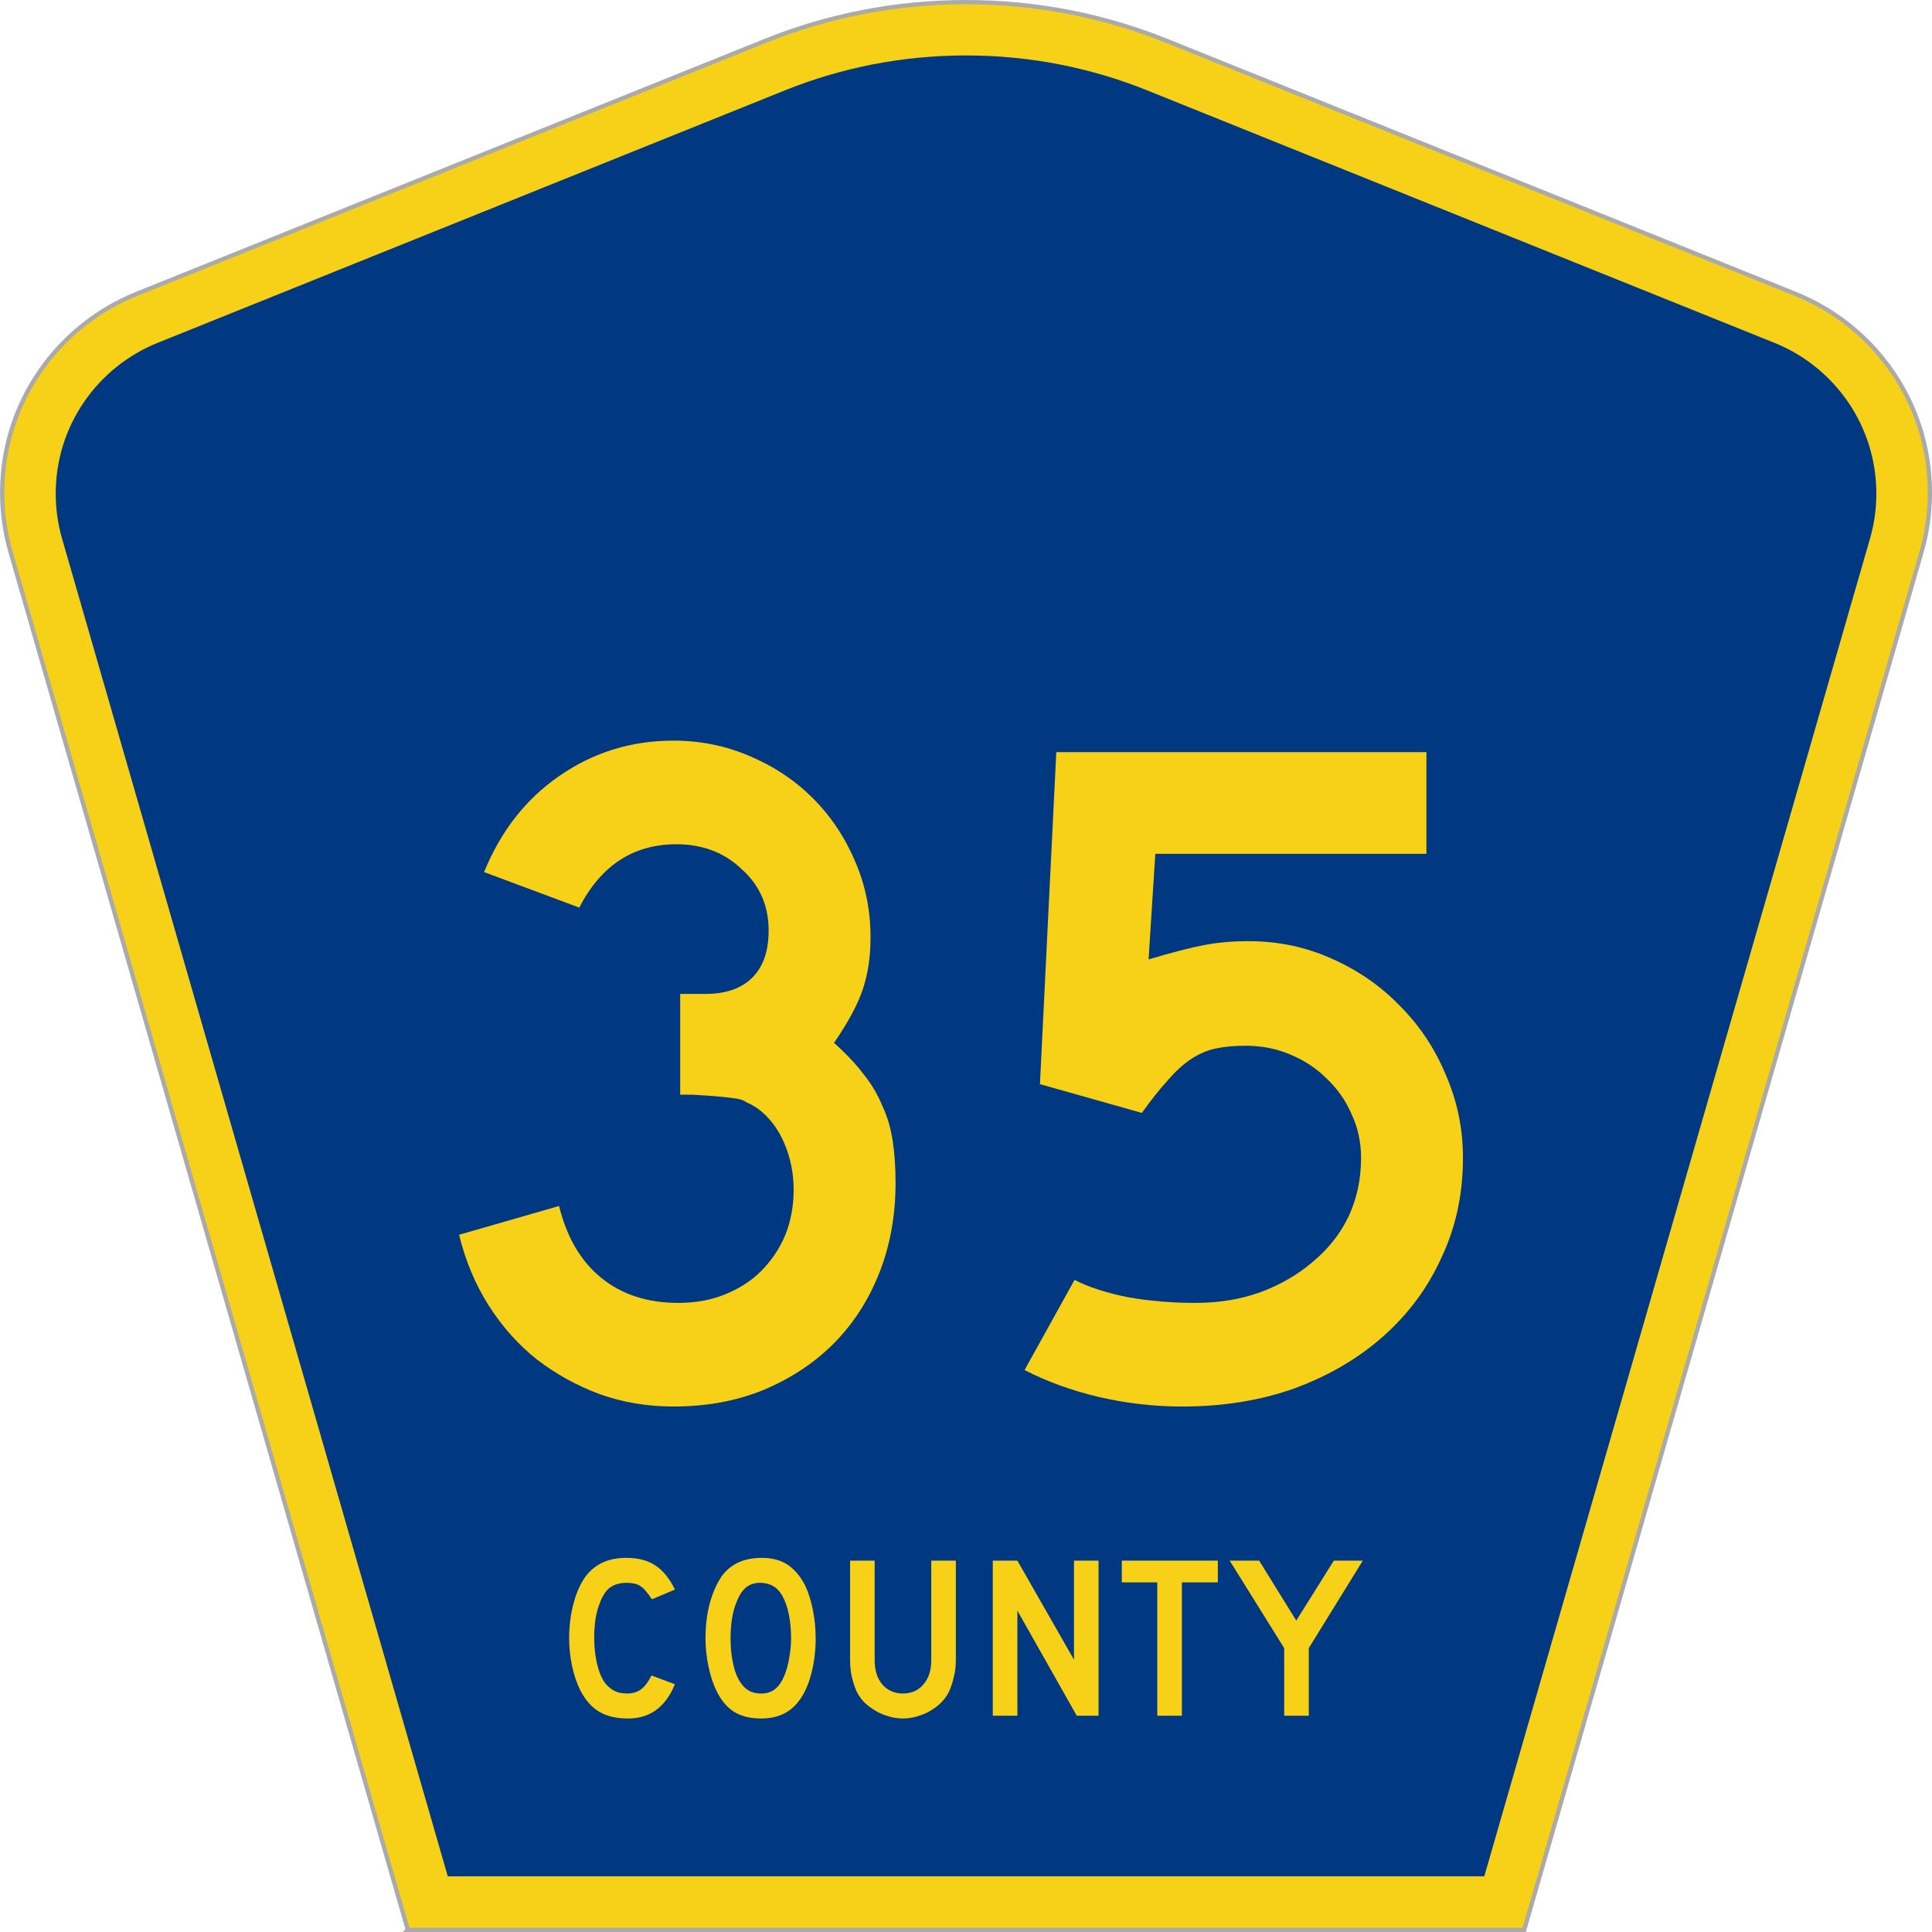
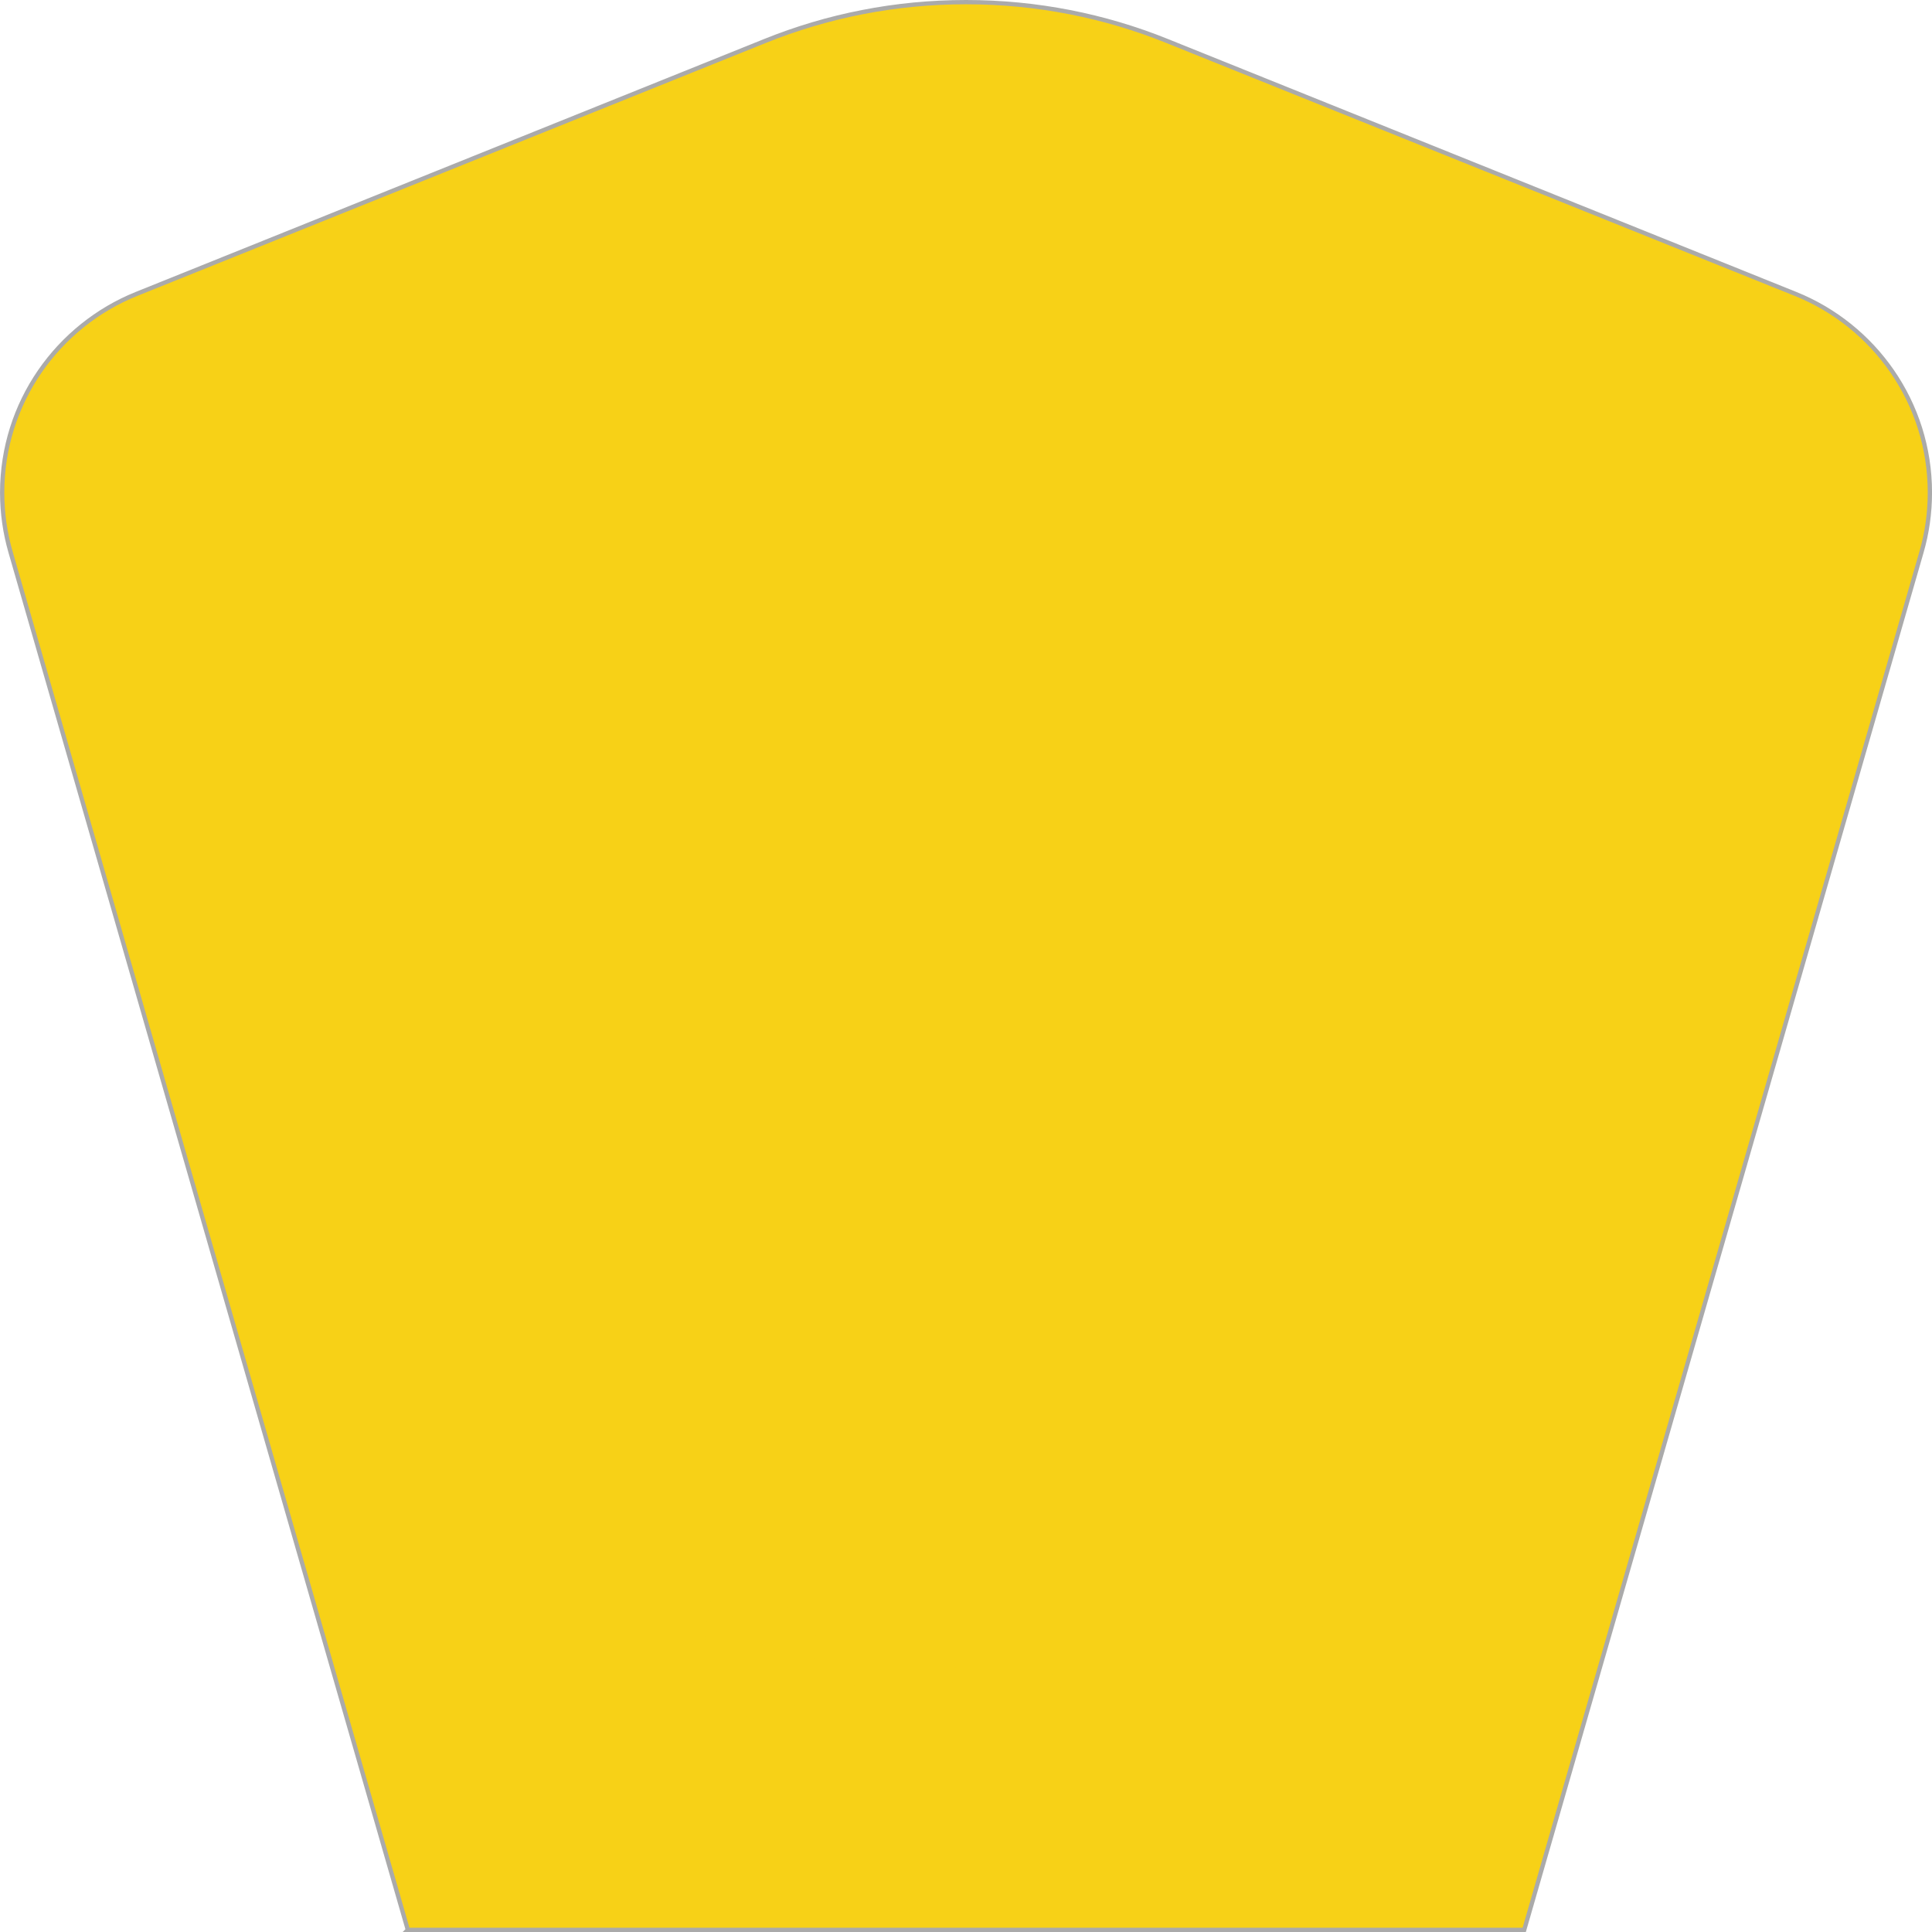
<svg xmlns="http://www.w3.org/2000/svg" version="1.0" width="451" height="451" viewBox="0 0 449.947 451" id="Layer_1" xml:space="preserve" style="overflow:visible">
  <defs id="defs52">
	
	
	
	
</defs>
  <g transform="translate(0.506,0.5)" id="g3764">
    <path d="M 94.17,450 1.421,128.337 c -1.267,-4.396 -1.946,-9.041 -1.946,-13.844 0,-21.002 12.979,-38.979 31.37,-46.385 L 177.585,9.048 C 192.068,3.213 207.895,0 224.475,0 c 16.579,0 32.406,3.213 46.89,9.048 L 418.104,68.109 c 18.392,7.406 31.37,25.383 31.37,46.385 0,4.803 -0.678,9.447 -1.946,13.844 l -92.75,321.662 -260.608,0 0,0 z" id="path5" style="fill:#f7d117;fill-opacity:1;fill-rule:evenodd;stroke:#aaaaaa;stroke-opacity:1" />
-     <path d="m 11.975,114.71 c 0,-15.909 9.823,-29.554 23.79,-35.178 L 182.181,20.6 c 13.047,-5.256 27.317,-8.157 42.294,-8.157 14.976,0 29.247,2.901 42.293,8.157 L 413.183,79.531 c 13.967,5.624 23.791,19.269 23.791,35.178 0,3.662 -0.517,7.182 -1.474,10.504 l -90.046,312.286 -241.96,0 -90.046,-312.286 c -0.957,-3.321 -1.474,-6.842 -1.474,-10.504 z" id="path9" style="fill:#003882;fill-rule:evenodd" />
  </g>
  <g transform="scale(1.001,0.999)" id="text1361" style="font-size:224.206px;font-style:normal;font-variant:normal;font-weight:normal;font-stretch:normal;text-align:center;line-height:100%;writing-mode:lr-tb;text-anchor:middle;fill:#f7d117;fill-opacity:1;font-family:Roadgeek 2005 Series D">
-     <path d="m 208.322,276.423 c -1.1e-4,7.623 -1.271,14.648 -3.812,21.075 -2.541,6.427 -6.128,11.958 -10.762,16.591 -4.484,4.484 -9.94,8.071 -16.367,10.762 -6.278,2.541 -13.228,3.812 -20.851,3.812 -6.128,0 -11.883,-0.972 -17.264,-2.915 -5.232,-1.943 -10.089,-4.634 -14.573,-8.071 -4.335,-3.438 -8.071,-7.623 -11.21,-12.556 -3.139,-4.933 -5.456,-10.463 -6.95,-16.591 L 129.85,281.804 c 1.794,7.324 5.082,12.929 9.865,16.815 4.783,3.886 10.762,5.829 17.936,5.829 4.036,2e-5 7.698,-0.673 10.986,-2.018 3.288,-1.345 6.053,-3.139 8.296,-5.381 2.391,-2.392 4.26,-5.157 5.605,-8.296 1.345,-3.288 2.018,-6.876 2.018,-10.762 -9e-5,-3.886 -0.747,-7.548 -2.242,-10.986 -1.495,-3.438 -3.587,-6.128 -6.278,-8.071 -0.897,-0.598 -1.719,-1.046 -2.466,-1.345 -0.598,-0.448 -1.42,-0.747 -2.466,-0.897 -0.897,-0.149 -2.167,-0.299 -3.812,-0.448 -1.495,-0.149 -3.662,-0.299 -6.502,-0.448 l -2.69,0 0,-24.214 0,0.673 0.673,0 0.448,0 4.708,0 c 4.783,9e-5 8.445,-1.27 10.986,-3.812 2.541,-2.541 3.811,-6.203 3.812,-10.986 -8e-5,-5.829 -2.093,-10.612 -6.278,-14.349 -4.036,-3.886 -9.118,-5.829 -15.246,-5.829 -10.015,1.3e-4 -17.563,4.933 -22.645,14.798 l -22.196,-8.296 c 3.886,-9.566 9.716,-17.04 17.488,-22.421 7.922,-5.53 16.815,-8.295 26.68,-8.296 6.278,1.5e-4 12.182,1.196 17.712,3.587 5.68,2.392 10.612,5.68 14.798,9.865 4.185,4.185 7.473,9.118 9.865,14.798 2.391,5.531 3.587,11.435 3.587,17.712 -1.1e-4,4.484 -0.598,8.52 -1.794,12.107 -1.196,3.587 -3.438,7.773 -6.726,12.556 2.84,2.541 5.157,5.007 6.95,7.399 1.794,2.242 3.214,4.634 4.26,7.175 1.196,2.541 2.018,5.306 2.466,8.296 0.448,2.84 0.673,6.128 0.673,9.865" id="path3276" />
-     <path d="m 340.642,270.594 c -1.2e-4,8.37 -1.644,16.068 -4.933,23.093 -3.139,7.025 -7.623,13.153 -13.452,18.385 -5.829,5.231 -12.78,9.342 -20.851,12.331 -7.922,2.84 -16.666,4.26 -26.232,4.26 -6.577,0 -13.079,-0.747 -19.506,-2.242 -6.278,-1.495 -12.032,-3.587 -17.264,-6.278 l 11.659,-21.075 c 3.139,1.644 7.249,2.989 12.331,4.036 5.082,0.897 10.388,1.345 15.919,1.345 5.381,2e-5 10.388,-0.822 15.022,-2.466 4.783,-1.794 8.893,-4.185 12.331,-7.175 3.587,-2.989 6.352,-6.502 8.296,-10.538 1.943,-4.185 2.915,-8.744 2.915,-13.677 -9e-5,-3.737 -0.747,-7.175 -2.242,-10.313 -1.345,-3.139 -3.288,-5.904 -5.829,-8.296 -2.392,-2.391 -5.232,-4.26 -8.52,-5.605 -3.139,-1.345 -6.577,-2.018 -10.313,-2.018 -2.691,8e-5 -5.082,0.224 -7.175,0.673 -1.943,0.448 -3.812,1.271 -5.605,2.466 -1.794,1.196 -3.587,2.84 -5.381,4.933 -1.794,1.943 -3.812,4.484 -6.054,7.623 l -23.766,-6.726 3.812,-77.575 86.319,0 0,23.766 -63.226,0 -1.569,24.663 c 5.53,-1.644 9.865,-2.765 13.004,-3.363 3.139,-0.598 6.577,-0.897 10.313,-0.897 6.876,1e-4 13.303,1.345 19.282,4.036 6.128,2.691 11.434,6.353 15.919,10.986 4.633,4.634 8.221,10.015 10.762,16.143 2.69,6.128 4.036,12.63 4.036,19.506" id="path3278" />
-   </g>
+     </g>
  <g transform="scale(1.001,0.999)" id="text1389" style="font-size:54.091px;font-style:normal;font-variant:normal;font-weight:normal;font-stretch:normal;text-align:center;line-height:125%;writing-mode:lr-tb;text-anchor:middle;fill:#f7d117;fill-opacity:1;font-family:Roadgeek 2005 Series D">
-     <path d="m 156.863,393.556 c -2.164,5.337 -5.806,8.006 -10.926,8.006 -2.705,0 -4.94,-0.523 -6.707,-1.569 -1.767,-1.046 -3.227,-2.687 -4.381,-4.922 -0.829,-1.623 -1.479,-3.516 -1.947,-5.68 -0.469,-2.164 -0.703,-4.381 -0.703,-6.653 -1e-5,-2.885 0.361,-5.644 1.082,-8.276 0.721,-2.632 1.713,-4.76 2.975,-6.383 1.082,-1.334 2.38,-2.344 3.895,-3.029 1.551,-0.685 3.354,-1.028 5.409,-1.028 2.741,3e-5 4.994,0.595 6.761,1.785 1.803,1.19 3.318,3.065 4.544,5.626 l -5.355,2.272 c -0.505,-0.757 -0.974,-1.388 -1.406,-1.893 -0.397,-0.505 -0.829,-0.901 -1.298,-1.19 -0.433,-0.288 -0.92,-0.487 -1.46,-0.595 -0.505,-0.108 -1.1,-0.162 -1.785,-0.162 -1.479,3e-5 -2.723,0.343 -3.732,1.028 -0.974,0.685 -1.767,1.839 -2.38,3.462 -0.469,1.082 -0.829,2.362 -1.082,3.84 -0.216,1.479 -0.325,2.993 -0.325,4.544 -1e-5,1.983 0.198,3.895 0.595,5.734 0.397,1.803 0.956,3.282 1.677,4.436 0.649,0.938 1.406,1.641 2.272,2.11 0.865,0.469 1.929,0.703 3.191,0.703 1.226,1e-5 2.29,-0.325 3.191,-0.974 0.901,-0.685 1.713,-1.767 2.434,-3.245 l 5.463,2.055 0,0" id="path3281" />
    <path d="m 189.691,382.846 c -3e-5,2.885 -0.343,5.644 -1.028,8.276 -0.685,2.632 -1.659,4.76 -2.921,6.383 -2.019,2.705 -4.94,4.057 -8.763,4.057 -2.56,0 -4.67,-0.523 -6.329,-1.569 -1.659,-1.046 -3.029,-2.687 -4.111,-4.922 -0.757,-1.551 -1.37,-3.426 -1.839,-5.625 -0.469,-2.236 -0.703,-4.435 -0.703,-6.599 0,-2.993 0.343,-5.77 1.028,-8.33 0.721,-2.56 1.695,-4.706 2.921,-6.437 1.082,-1.37 2.362,-2.38 3.841,-3.029 1.515,-0.685 3.318,-1.028 5.409,-1.028 2.308,3e-5 4.273,0.523 5.896,1.569 1.623,1.046 3.011,2.687 4.165,4.922 0.757,1.623 1.352,3.516 1.785,5.68 0.433,2.164 0.649,4.381 0.649,6.653 m -5.734,0 c -3e-5,-2.055 -0.18,-3.949 -0.541,-5.68 -0.361,-1.767 -0.902,-3.263 -1.623,-4.49 -0.577,-0.938 -1.244,-1.623 -2.001,-2.055 -0.721,-0.433 -1.623,-0.685 -2.705,-0.757 -1.406,-0.072 -2.578,0.252 -3.516,0.974 -0.938,0.721 -1.713,1.893 -2.326,3.516 -0.469,1.082 -0.829,2.398 -1.082,3.949 -0.216,1.515 -0.325,3.029 -0.325,4.544 0,1.947 0.18,3.822 0.541,5.626 0.361,1.803 0.902,3.282 1.623,4.436 0.577,0.938 1.262,1.641 2.055,2.11 0.793,0.469 1.767,0.703 2.921,0.703 1.334,1e-5 2.434,-0.361 3.3,-1.082 0.901,-0.721 1.659,-1.893 2.272,-3.516 0.18,-0.469 0.361,-1.028 0.541,-1.677 0.18,-0.685 0.325,-1.388 0.433,-2.11 0.144,-0.757 0.252,-1.515 0.325,-2.272 0.072,-0.757 0.108,-1.497 0.108,-2.218" id="path3283" />
    <path d="m 222.382,387.931 c -3e-5,1.406 -0.162,2.741 -0.487,4.003 -0.289,1.262 -0.685,2.434 -1.19,3.516 -0.469,0.902 -1.082,1.731 -1.839,2.488 -0.757,0.721 -1.605,1.352 -2.542,1.893 -0.938,0.541 -1.947,0.956 -3.029,1.244 -1.046,0.325 -2.128,0.487 -3.245,0.487 -1.118,0 -2.218,-0.162 -3.3,-0.487 -1.046,-0.288 -2.037,-0.703 -2.975,-1.244 -0.938,-0.541 -1.803,-1.172 -2.596,-1.893 -0.757,-0.757 -1.37,-1.587 -1.839,-2.488 -0.505,-1.082 -0.902,-2.254 -1.19,-3.516 -0.288,-1.262 -0.433,-2.596 -0.433,-4.003 l 0,-23.259 5.734,0 0,23.259 c -1e-5,2.38 0.595,4.273 1.785,5.68 1.226,1.406 2.831,2.11 4.814,2.11 1.983,1e-5 3.57,-0.703 4.76,-2.11 1.226,-1.406 1.839,-3.3 1.839,-5.68 l 0,-23.259 5.734,0 0,23.259 0,0" id="path3285" />
    <path d="m 250.577,400.913 -13.847,-24.558 0,24.558 -5.734,0 0,-36.241 5.734,0 13.198,23.151 0,-23.151 5.734,0 0,36.241 -5.085,0" id="path3287" />
-     <path d="m 275.093,369.756 0,31.157 -5.734,0 0,-31.157 -8.276,0 0,-5.085 22.394,0 0,5.085 -8.384,0" id="path3289" />
    <path d="m 304.687,385.118 0,15.795 -5.734,0 0,-15.795 -12.711,-20.447 6.87,0 8.655,14.01 8.763,-14.01 6.761,0 -12.603,20.447" id="path3291" />
  </g>
</svg>